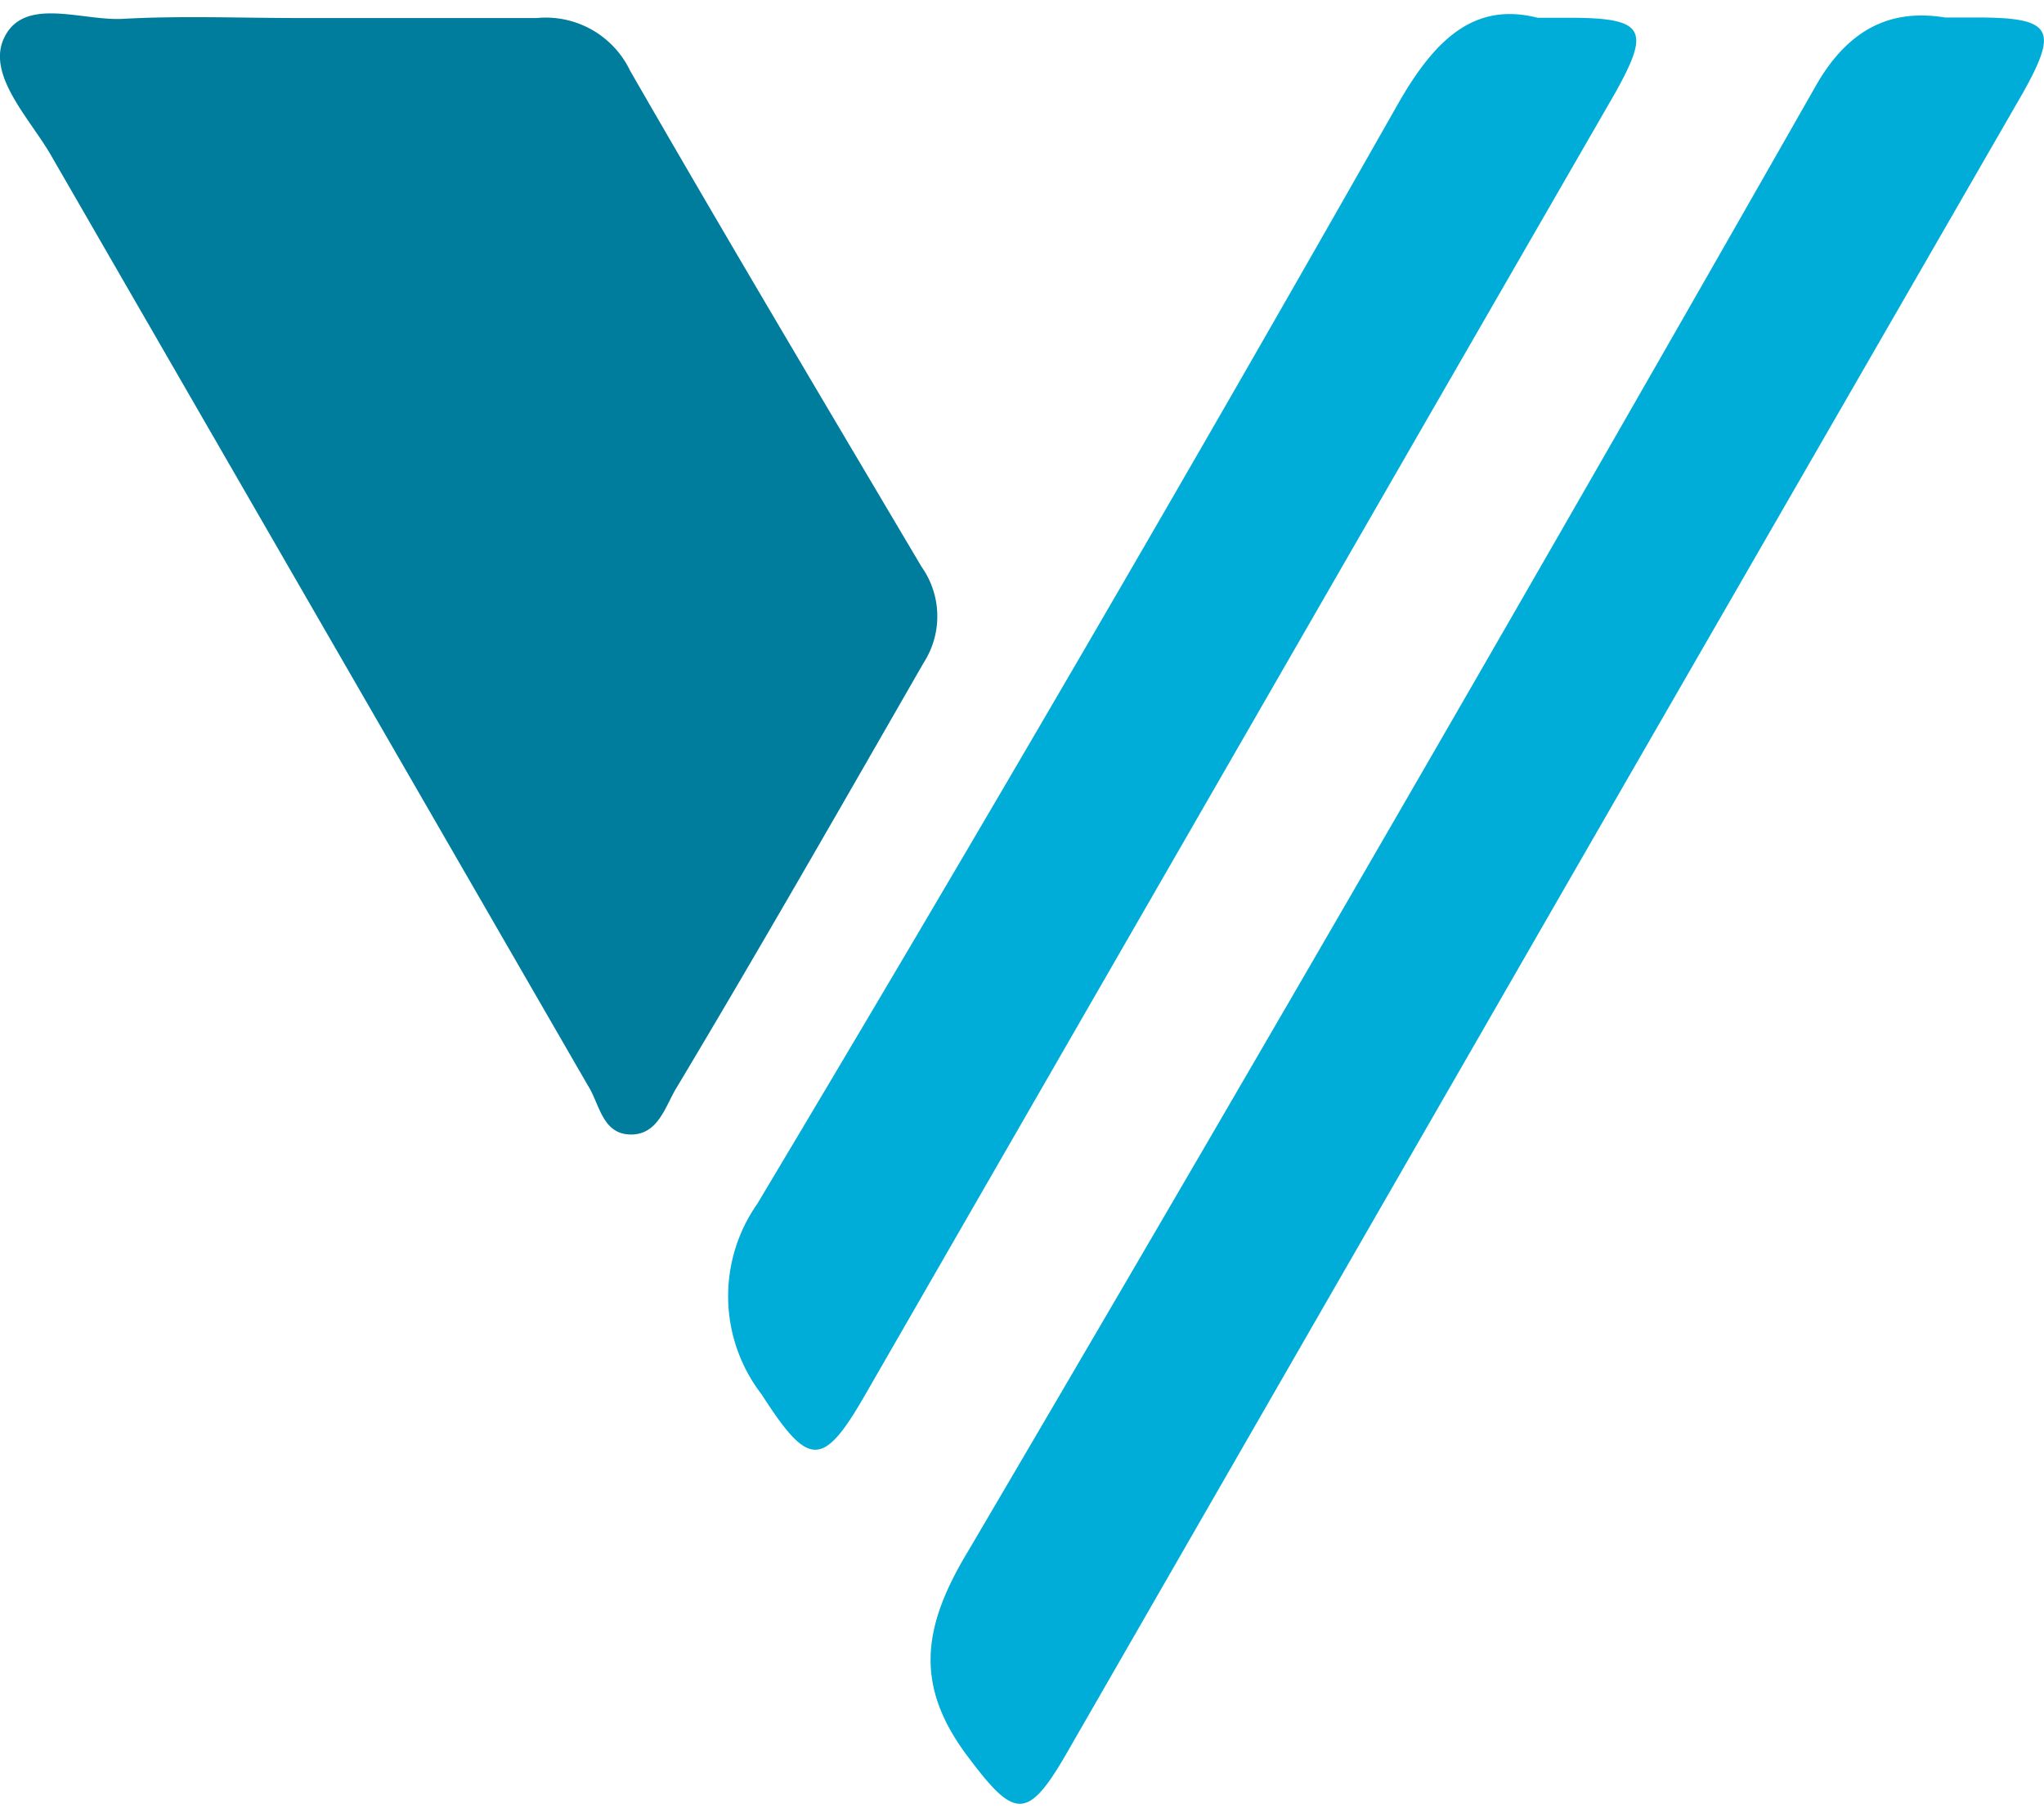
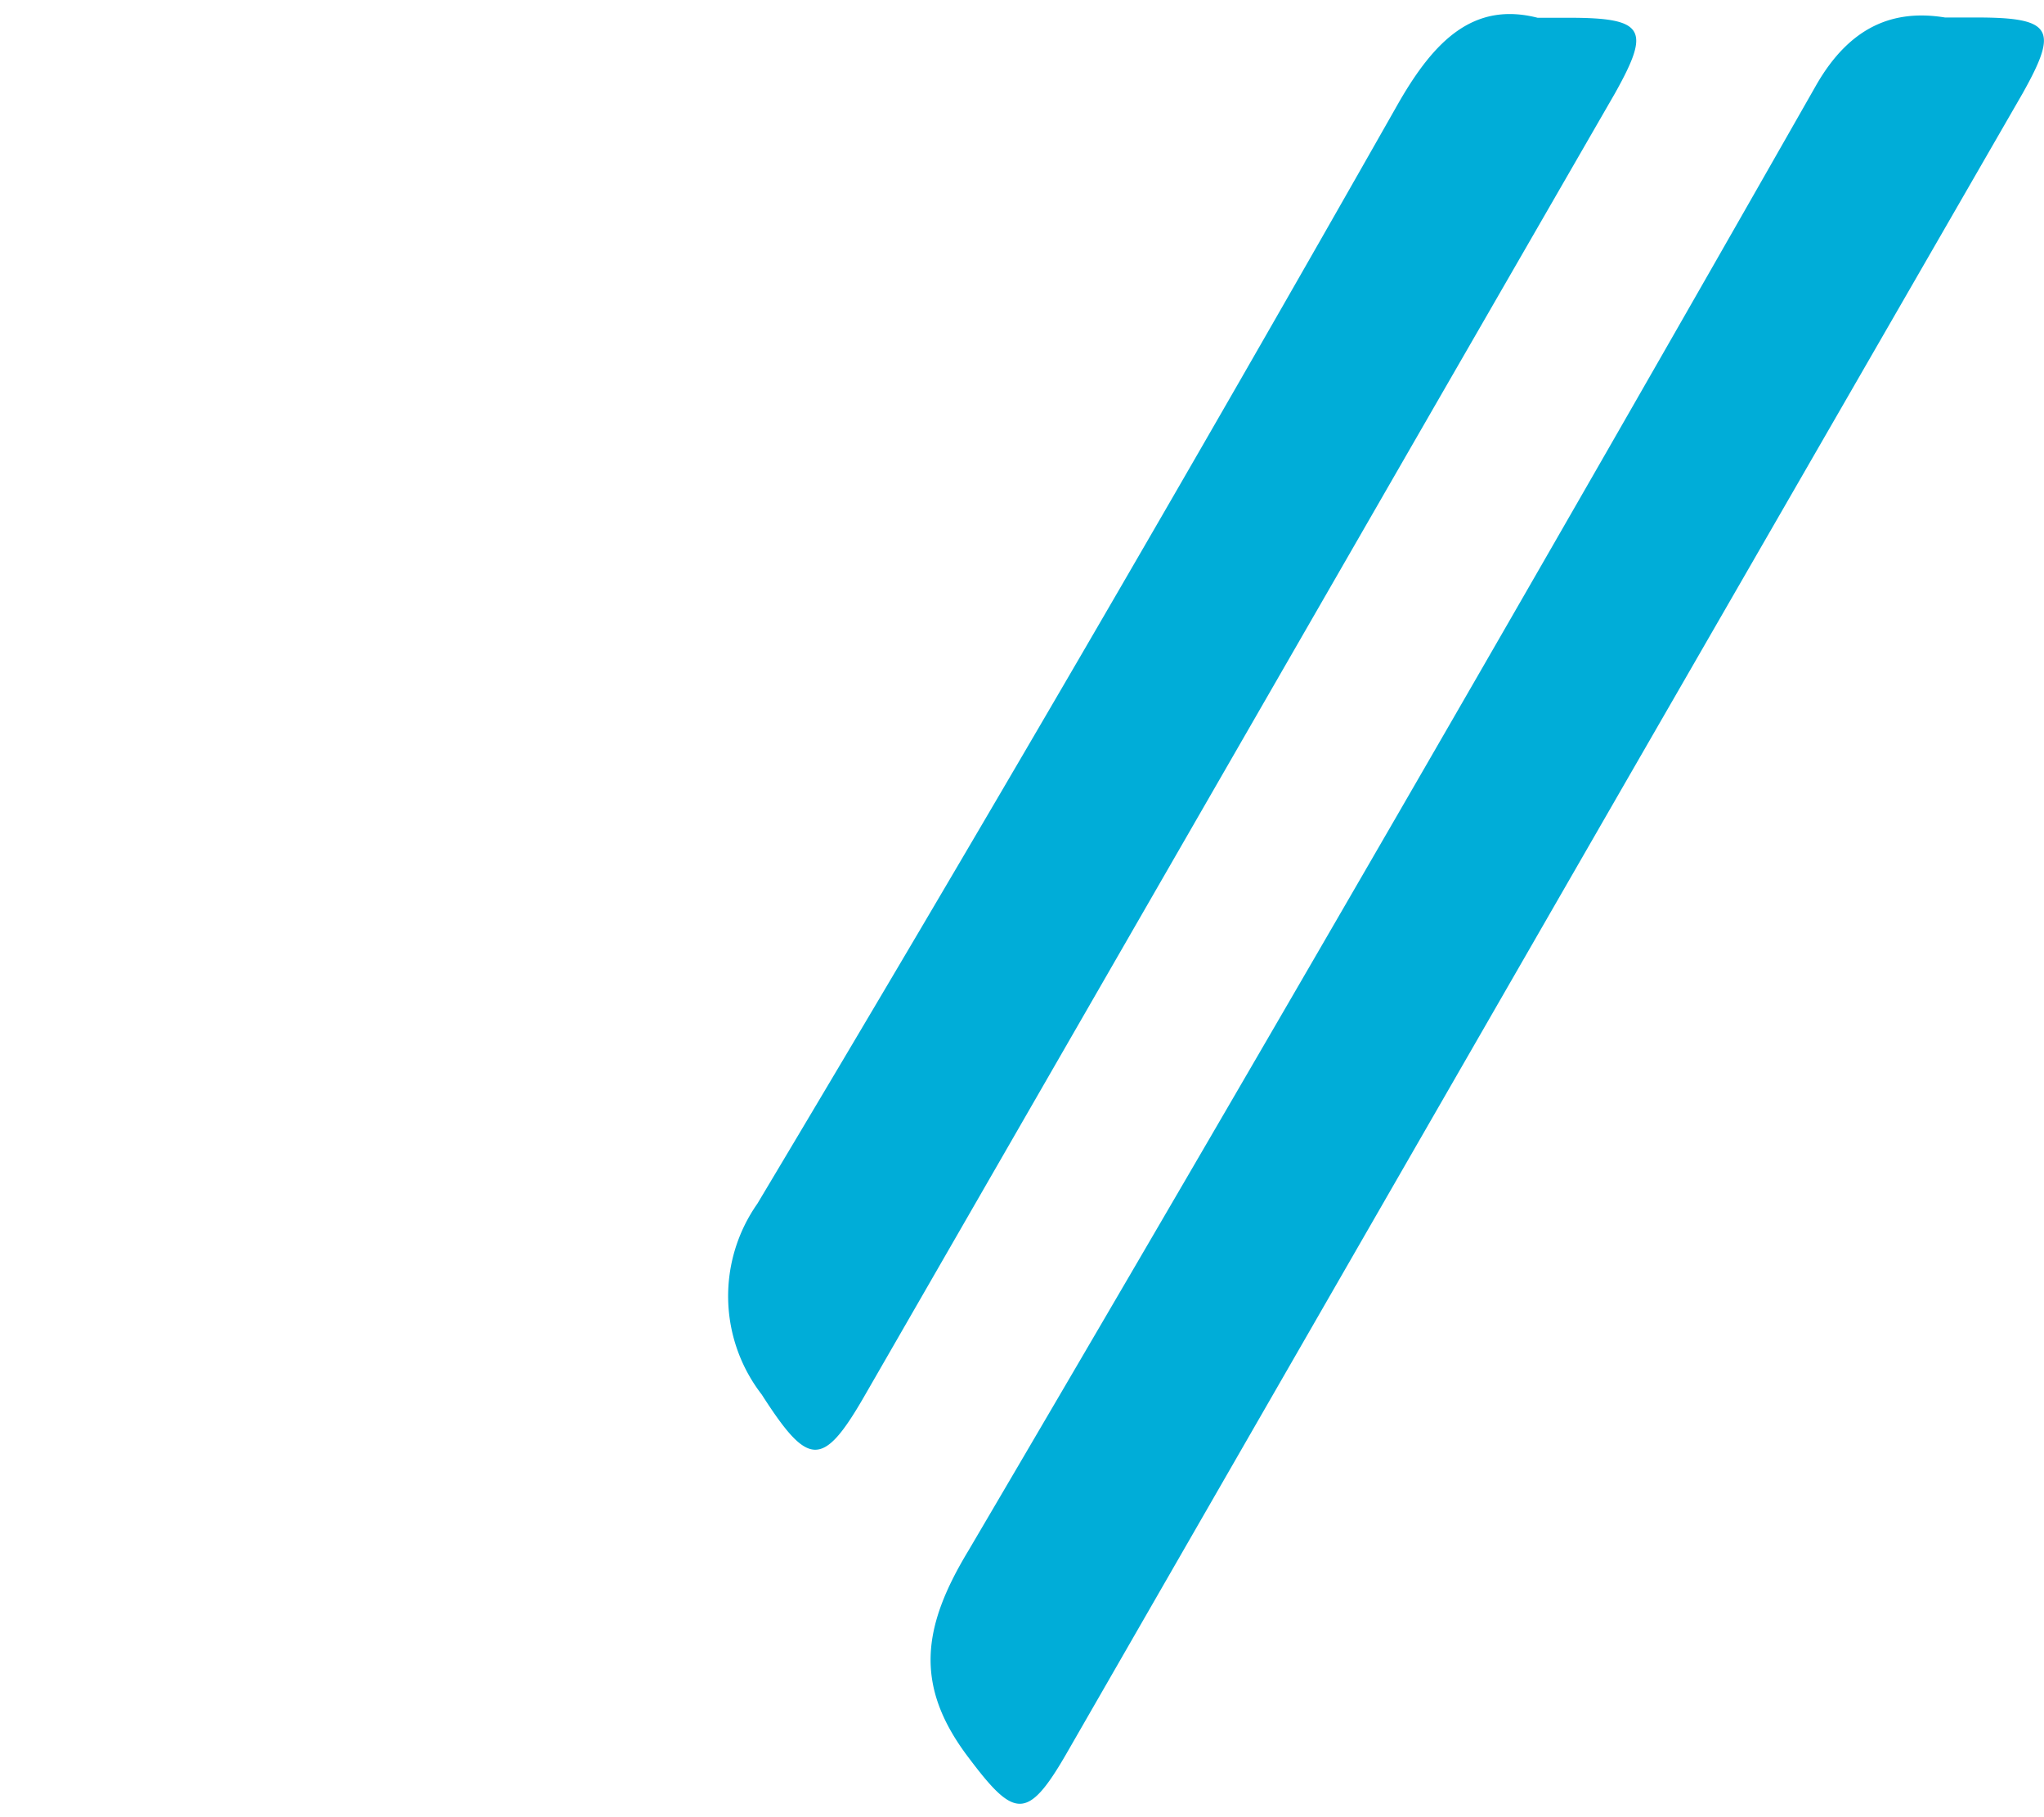
<svg xmlns="http://www.w3.org/2000/svg" height="32" width="36" viewBox="0 0 75.002 65.685">
-   <path d="M11 .17h8.7a3.43 3.43 0 0 1 3.42 1.93c3.51 6.1 7.11 12.15 10.7 18.21a3.14 3.14 0 0 1 .08 3.5c-3 5.22-6 10.47-9.12 15.68-.39.68-.67 1.68-1.68 1.64S22 40 21.57 39.33Q11.69 22.22 1.81 5.1C1 3.76-.48 2.22.15.9.88-.64 3 .28 4.5.2 6.65.08 8.81.17 11 .17" fill="#007d9c" />
  <path d="M71.37.15h1.16c2.8 0 3 .44 1.69 2.78l-14.53 25.2Q49.4 46 39.1 63.9c-1.41 2.43-1.9 2.3-3.56.09-2-2.63-1.71-4.78 0-7.6Q51.27 29.63 66.65 2.62C67.91.43 69.53-.15 71.37.15M56.42.16h1.15c2.8 0 3 .43 1.69 2.77L52.3 15 31.7 50.76c-1.53 2.65-2.06 2.54-3.75-.09a5.9 5.9 0 0 1-.16-7q12-20.07 23.53-40.39C52.63 1 54.07-.44 56.42.16" fill="#00add8" />
</svg>